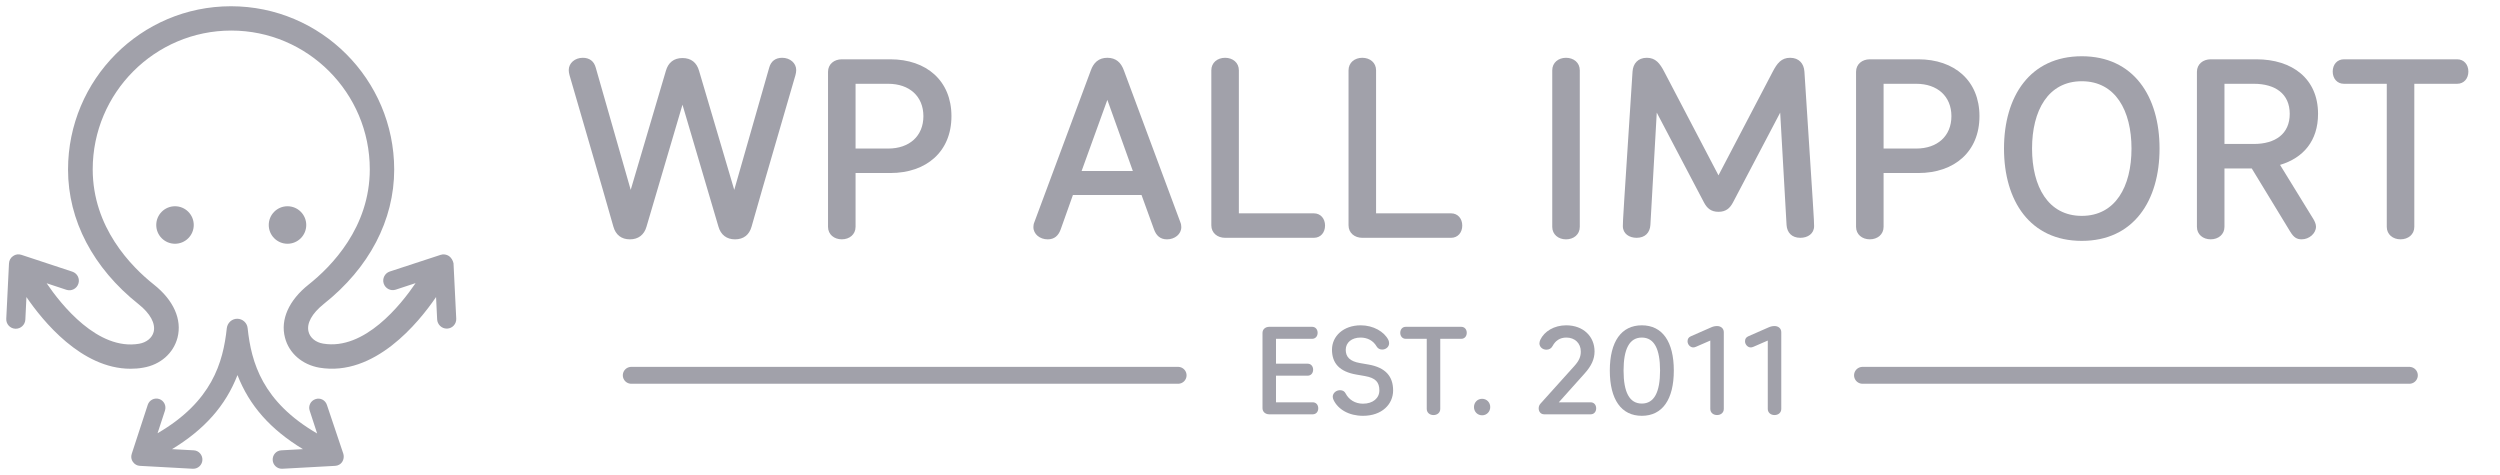
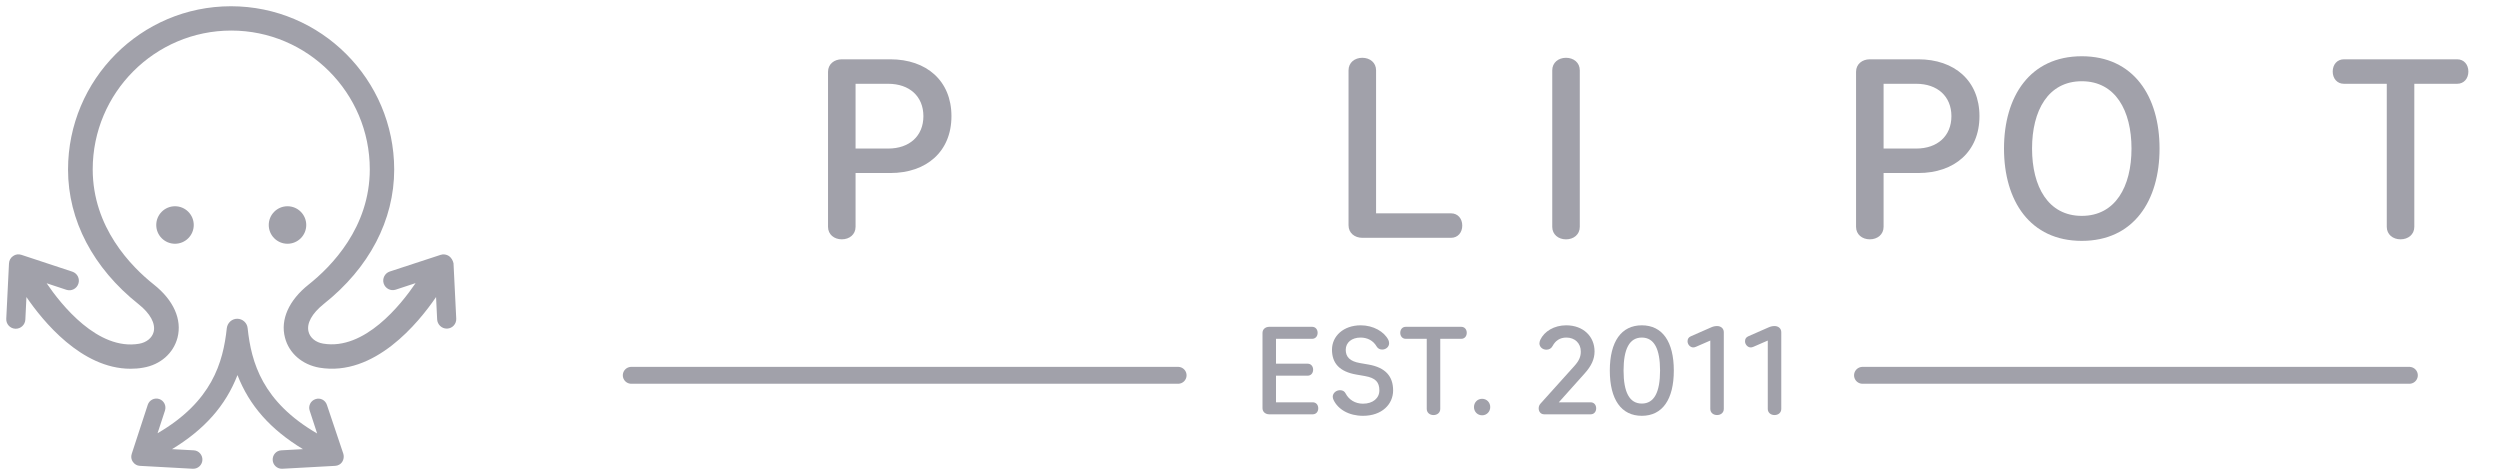
<svg xmlns="http://www.w3.org/2000/svg" width="200" height="38" viewBox="0 0 200 38" fill="none">
  <g clip-path="url(#clip0_862_14094)">
    <path d="M14 19.5C14.828 19.5 15.5 18.828 15.5 18C15.5 17.172 14.828 16.5 14 16.5C13.172 16.5 12.5 17.172 12.5 18C12.5 18.828 13.172 19.5 14 19.5Z" fill="#A1A1AA" />
    <path d="M23 19.5C23.828 19.5 24.5 18.828 24.5 18C24.5 17.172 23.828 16.5 23 16.5C22.172 16.5 21.5 17.172 21.5 18C21.5 18.828 22.172 19.5 23 19.5Z" fill="#A1A1AA" />
    <path fill-rule="evenodd" clip-rule="evenodd" d="M35.921 20.485C35.724 20.354 35.474 20.311 35.255 20.387L31.186 21.72C30.783 21.851 30.565 22.288 30.696 22.682C30.826 23.086 31.263 23.304 31.656 23.173L33.248 22.649C32.07 24.386 29.157 28.047 25.852 27.489C25.252 27.391 24.805 27.02 24.685 26.539C24.511 25.872 24.958 25.075 25.896 24.321C29.539 21.436 31.536 17.611 31.536 13.558C31.525 6.357 25.678 0.5 18.478 0.5C11.279 0.5 5.443 6.357 5.443 13.569C5.443 17.622 7.45 21.447 11.082 24.332C12.02 25.075 12.457 25.883 12.293 26.55C12.173 27.03 11.715 27.402 11.126 27.5C7.832 28.058 4.908 24.397 3.73 22.66L5.312 23.184C5.715 23.315 6.141 23.097 6.272 22.692C6.403 22.288 6.184 21.862 5.781 21.731L1.712 20.387C1.483 20.311 1.243 20.343 1.046 20.485C0.85 20.616 0.73 20.835 0.719 21.075L0.501 25.501C0.479 25.927 0.806 26.277 1.221 26.298C1.232 26.298 1.243 26.298 1.265 26.298C1.668 26.298 2.006 25.982 2.028 25.566L2.115 23.763C3.414 25.665 6.512 29.5 10.439 29.5C10.766 29.5 11.104 29.478 11.453 29.413C12.828 29.183 13.875 28.265 14.202 27.009C14.573 25.555 13.886 24.015 12.315 22.769C10.482 21.316 7.417 18.191 7.417 13.547C7.417 7.428 12.391 2.445 18.5 2.445C24.609 2.445 29.583 7.428 29.583 13.547C29.583 18.191 26.518 21.316 24.685 22.769C23.114 24.015 22.416 25.566 22.798 27.009C23.114 28.254 24.172 29.172 25.547 29.413C29.954 30.156 33.477 25.829 34.885 23.763L34.972 25.555C34.994 25.96 35.332 26.288 35.735 26.288C35.746 26.288 35.757 26.288 35.779 26.288C36.204 26.266 36.521 25.905 36.499 25.49L36.281 21.064C36.237 20.846 36.106 20.616 35.921 20.485Z" fill="#A1A1AA" />
    <path fill-rule="evenodd" clip-rule="evenodd" d="M26.154 32.395C26.029 32.005 25.612 31.795 25.236 31.932C24.85 32.058 24.642 32.479 24.777 32.858L25.372 34.679C21.001 32.142 20.104 29.016 19.812 26.258C19.77 25.826 19.405 25.5 18.977 25.5C18.55 25.5 18.195 25.826 18.143 26.258C17.851 29.005 16.954 32.132 12.604 34.658L13.198 32.847C13.324 32.458 13.115 32.047 12.739 31.921C12.353 31.795 11.947 32.005 11.821 32.384L10.538 36.31C10.465 36.532 10.497 36.763 10.632 36.953C10.768 37.142 10.966 37.258 11.195 37.268L15.42 37.5C15.431 37.5 15.452 37.5 15.462 37.5C15.848 37.5 16.171 37.195 16.192 36.805C16.213 36.395 15.9 36.047 15.504 36.026L13.762 35.932C16.349 34.363 18.049 32.458 18.998 30.005C19.948 32.458 21.648 34.363 24.235 35.932L22.503 36.026C22.096 36.047 21.794 36.395 21.815 36.805C21.836 37.195 22.159 37.5 22.545 37.5C22.555 37.5 22.576 37.5 22.587 37.5L26.811 37.268C27.041 37.258 27.25 37.142 27.375 36.953C27.5 36.763 27.531 36.521 27.469 36.31L26.154 32.395Z" fill="#A1A1AA" />
    <path d="M105.02 33.145C105.29 33.145 105.46 32.934 105.46 32.664C105.46 32.395 105.29 32.184 105.02 32.184H102.08V30.055H104.61C104.88 30.055 105.05 29.845 105.05 29.575C105.05 29.305 104.88 29.095 104.61 29.095H102.08V27.105H104.97C105.24 27.105 105.41 26.895 105.41 26.625C105.41 26.355 105.24 26.145 104.97 26.145H101.54C101.24 26.145 101 26.334 101 26.634V32.654C101 32.955 101.24 33.145 101.54 33.145H105.02Z" fill="#A1A1AA" />
    <path d="M109.039 33.265C110.559 33.265 111.449 32.335 111.449 31.235C111.449 30.115 110.849 29.405 109.489 29.165L108.799 29.045C107.989 28.905 107.659 28.555 107.659 27.985C107.659 27.405 108.129 27.005 108.849 27.005C109.389 27.005 109.859 27.245 110.129 27.715C110.219 27.865 110.369 27.965 110.569 27.965C110.879 27.965 111.129 27.745 111.129 27.455C111.129 27.365 111.099 27.255 111.069 27.195C110.739 26.535 109.869 26.025 108.859 26.025C107.479 26.025 106.559 26.885 106.559 27.975C106.559 29.065 107.169 29.735 108.509 29.965L109.199 30.085C110.049 30.235 110.349 30.575 110.349 31.235C110.349 31.855 109.829 32.295 109.039 32.295C108.409 32.295 107.909 31.975 107.649 31.475C107.569 31.315 107.419 31.215 107.209 31.215C106.889 31.215 106.619 31.445 106.619 31.745C106.619 31.835 106.659 31.945 106.689 32.005C107.049 32.755 107.919 33.265 109.039 33.265Z" fill="#A1A1AA" />
    <path d="M114.14 32.715C114.14 33.014 114.38 33.205 114.68 33.205C114.98 33.205 115.22 33.014 115.22 32.715V27.105H116.9C117.17 27.105 117.34 26.895 117.34 26.625C117.34 26.355 117.17 26.145 116.9 26.145H112.46C112.19 26.145 112.02 26.355 112.02 26.625C112.02 26.895 112.19 27.105 112.46 27.105H114.14V32.715Z" fill="#A1A1AA" />
    <path d="M118.568 33.224C118.938 33.224 119.218 32.934 119.218 32.564C119.218 32.194 118.938 31.904 118.568 31.904C118.198 31.904 117.918 32.194 117.918 32.564C117.918 32.934 118.198 33.224 118.568 33.224Z" fill="#A1A1AA" />
    <path d="M123.244 32.285C123.154 32.385 123.094 32.505 123.094 32.665C123.094 32.935 123.264 33.145 123.534 33.145H127.254C127.524 33.145 127.694 32.935 127.694 32.665C127.694 32.395 127.524 32.185 127.254 32.185H124.704L126.764 29.885C127.314 29.275 127.564 28.725 127.564 28.115C127.564 26.925 126.674 26.025 125.294 26.025C124.334 26.025 123.544 26.505 123.224 27.185C123.194 27.255 123.154 27.365 123.154 27.465C123.154 27.755 123.404 27.975 123.714 27.975C123.924 27.975 124.104 27.875 124.204 27.685C124.434 27.255 124.784 27.005 125.314 27.005C125.974 27.005 126.464 27.445 126.464 28.125C126.464 28.535 126.324 28.865 125.944 29.285L123.244 32.285Z" fill="#A1A1AA" />
    <path d="M131.345 32.285C130.355 32.285 129.885 31.375 129.885 29.645C129.885 27.915 130.355 27.005 131.345 27.005C132.335 27.005 132.805 27.915 132.805 29.645C132.805 31.375 132.335 32.285 131.345 32.285ZM131.345 26.025C129.705 26.025 128.785 27.325 128.785 29.645C128.785 31.965 129.705 33.265 131.345 33.265C132.985 33.265 133.905 31.965 133.905 29.645C133.905 27.325 132.985 26.025 131.345 26.025Z" fill="#A1A1AA" />
    <path d="M136.824 27.244V32.714C136.824 33.014 137.064 33.204 137.364 33.204C137.664 33.204 137.904 33.014 137.904 32.714V26.574C137.904 26.274 137.664 26.084 137.374 26.084C137.204 26.084 137.064 26.114 136.904 26.184L135.264 26.904C135.084 26.984 135.004 27.114 135.004 27.304C135.004 27.574 135.234 27.794 135.454 27.794C135.514 27.794 135.584 27.784 135.674 27.744L136.824 27.244Z" fill="#A1A1AA" />
    <path d="M141.422 27.244V32.714C141.422 33.014 141.662 33.204 141.962 33.204C142.262 33.204 142.502 33.014 142.502 32.714V26.574C142.502 26.274 142.262 26.084 141.972 26.084C141.802 26.084 141.662 26.114 141.502 26.184L139.862 26.904C139.682 26.984 139.602 27.114 139.602 27.304C139.602 27.574 139.832 27.794 140.052 27.794C140.112 27.794 140.182 27.784 140.272 27.744L141.422 27.244Z" fill="#A1A1AA" />
    <path d="M50.5 30.025H94.25" stroke="#A1A1AA" stroke-width="1.35" stroke-linecap="round" />
    <path d="M149 30.025H192.75" stroke="#A1A1AA" stroke-width="1.35" stroke-linecap="round" />
-     <path d="M54.598 8.377L57.475 18.128C57.658 18.781 58.128 19.148 58.801 19.148C59.494 19.148 59.943 18.781 60.127 18.128C61.269 14.089 62.473 10.049 63.636 6.01C63.676 5.867 63.697 5.725 63.697 5.602C63.697 5.051 63.207 4.623 62.575 4.623C62.044 4.623 61.677 4.888 61.534 5.419L58.74 15.19L55.924 5.663C55.741 5.011 55.292 4.643 54.598 4.643C53.905 4.643 53.456 5.011 53.272 5.663L50.457 15.19L47.662 5.419C47.52 4.888 47.152 4.623 46.622 4.623C45.99 4.623 45.5 5.051 45.5 5.602C45.5 5.725 45.52 5.867 45.561 6.01C46.724 10.049 47.928 14.089 49.07 18.128C49.254 18.781 49.702 19.148 50.396 19.148C51.069 19.148 51.538 18.781 51.722 18.128L54.598 8.377Z" fill="#A1A1AA" />
    <path d="M68.445 13.842H71.22C74.117 13.842 76.116 12.129 76.116 9.293C76.116 6.458 74.117 4.744 71.22 4.744H67.344C66.732 4.744 66.242 5.132 66.242 5.744V18.147C66.242 18.759 66.732 19.146 67.344 19.146C67.956 19.146 68.445 18.759 68.445 18.147V13.842ZM68.445 6.703H71.057C72.75 6.703 73.872 7.702 73.872 9.293C73.872 10.884 72.75 11.884 71.057 11.884H68.445V6.703Z" fill="#A1A1AA" />
-     <path d="M92.321 18.352C92.505 18.862 92.831 19.148 93.362 19.148C93.974 19.148 94.504 18.74 94.504 18.169C94.504 18.046 94.484 17.903 94.422 17.761L89.914 5.643C89.689 5.011 89.281 4.623 88.588 4.623C87.894 4.623 87.486 5.011 87.262 5.643L82.754 17.761C82.692 17.903 82.672 18.046 82.672 18.169C82.672 18.74 83.202 19.148 83.814 19.148C84.345 19.148 84.671 18.862 84.855 18.352L85.834 15.598H91.322L92.321 18.352ZM88.588 7.989L90.628 13.681H86.528L88.588 7.989Z" fill="#A1A1AA" />
-     <path d="M99.109 5.623C99.109 5.011 98.62 4.623 98.008 4.623C97.396 4.623 96.906 5.011 96.906 5.623V18.026C96.906 18.638 97.396 19.025 98.008 19.025H105.107C105.657 19.025 106.004 18.597 106.004 18.046C106.004 17.495 105.657 17.067 105.107 17.067H99.109V5.623Z" fill="#A1A1AA" />
    <path d="M110.086 5.623C110.086 5.011 109.596 4.623 108.984 4.623C108.372 4.623 107.883 5.011 107.883 5.623V18.026C107.883 18.638 108.372 19.025 108.984 19.025H116.084C116.634 19.025 116.981 18.597 116.981 18.046C116.981 17.495 116.634 17.067 116.084 17.067H110.086V5.623Z" fill="#A1A1AA" />
    <path d="M126.383 5.623C126.383 5.011 125.894 4.623 125.282 4.623C124.67 4.623 124.18 5.011 124.18 5.623V18.148C124.18 18.76 124.67 19.148 125.282 19.148C125.894 19.148 126.383 18.76 126.383 18.148V5.623Z" fill="#A1A1AA" />
-     <path d="M137.478 16.945C138.07 16.945 138.396 16.659 138.641 16.19L142.415 9.009L142.925 18.005C142.966 18.597 143.333 19.025 144.026 19.025C144.618 19.025 145.128 18.699 145.128 18.087C145.128 17.638 145.087 17.047 144.353 5.725C144.312 5.092 143.924 4.623 143.21 4.623C142.517 4.623 142.17 5.051 141.803 5.765L137.478 14.027L133.153 5.765C132.786 5.051 132.439 4.623 131.746 4.623C131.032 4.623 130.644 5.092 130.603 5.725C129.869 17.047 129.828 17.638 129.828 18.087C129.828 18.699 130.338 19.025 130.93 19.025C131.623 19.025 131.99 18.597 132.031 18.005L132.541 9.009L136.315 16.19C136.56 16.659 136.886 16.945 137.478 16.945Z" fill="#A1A1AA" />
    <path d="M150.687 13.842H153.461C156.358 13.842 158.357 12.129 158.357 9.293C158.357 6.458 156.358 4.744 153.461 4.744H149.585C148.973 4.744 148.484 5.132 148.484 5.744V18.147C148.484 18.759 148.973 19.146 149.585 19.146C150.197 19.146 150.687 18.759 150.687 18.147V13.842ZM150.687 6.703H153.298C154.991 6.703 156.113 7.702 156.113 9.293C156.113 10.884 154.991 11.884 153.298 11.884H150.687V6.703Z" fill="#A1A1AA" />
    <path d="M172.764 11.885C172.764 7.703 170.683 4.5 166.542 4.5C162.401 4.5 160.32 7.703 160.32 11.885C160.32 16.067 162.401 19.27 166.542 19.27C170.683 19.27 172.764 16.067 172.764 11.885ZM162.564 11.885C162.564 8.845 163.849 6.499 166.542 6.499C169.235 6.499 170.52 8.845 170.52 11.885C170.52 14.924 169.235 17.27 166.542 17.27C163.849 17.27 162.564 14.924 162.564 11.885Z" fill="#A1A1AA" />
-     <path d="M182.404 13.19C184.26 12.639 185.444 11.272 185.444 9.11C185.444 6.295 183.383 4.744 180.507 4.744H176.855C176.243 4.744 175.754 5.132 175.754 5.744V18.147C175.754 18.759 176.243 19.146 176.855 19.146C177.467 19.146 177.957 18.759 177.957 18.147V13.475H180.14L183.22 18.535C183.506 19.004 183.75 19.146 184.138 19.146C184.73 19.146 185.28 18.677 185.28 18.127C185.28 17.943 185.178 17.698 185.076 17.535L182.404 13.19ZM183.179 9.11C183.179 10.721 182.016 11.517 180.303 11.517H177.957V6.703H180.303C182.016 6.703 183.179 7.498 183.179 9.11Z" fill="#A1A1AA" />
    <path d="M190.942 18.147C190.942 18.759 191.431 19.146 192.043 19.146C192.655 19.146 193.145 18.759 193.145 18.147V6.703H196.572C197.123 6.703 197.47 6.274 197.47 5.723C197.47 5.173 197.123 4.744 196.572 4.744H187.515C186.964 4.744 186.617 5.173 186.617 5.723C186.617 6.274 186.964 6.703 187.515 6.703H190.942V18.147Z" fill="#A1A1AA" />
  </g>
  <defs>
    <clipPath id="clip0_862_14094">
      <rect width="199" height="37" fill="white" transform="translate(0.5 0.5)" />
    </clipPath>
  </defs>
</svg>